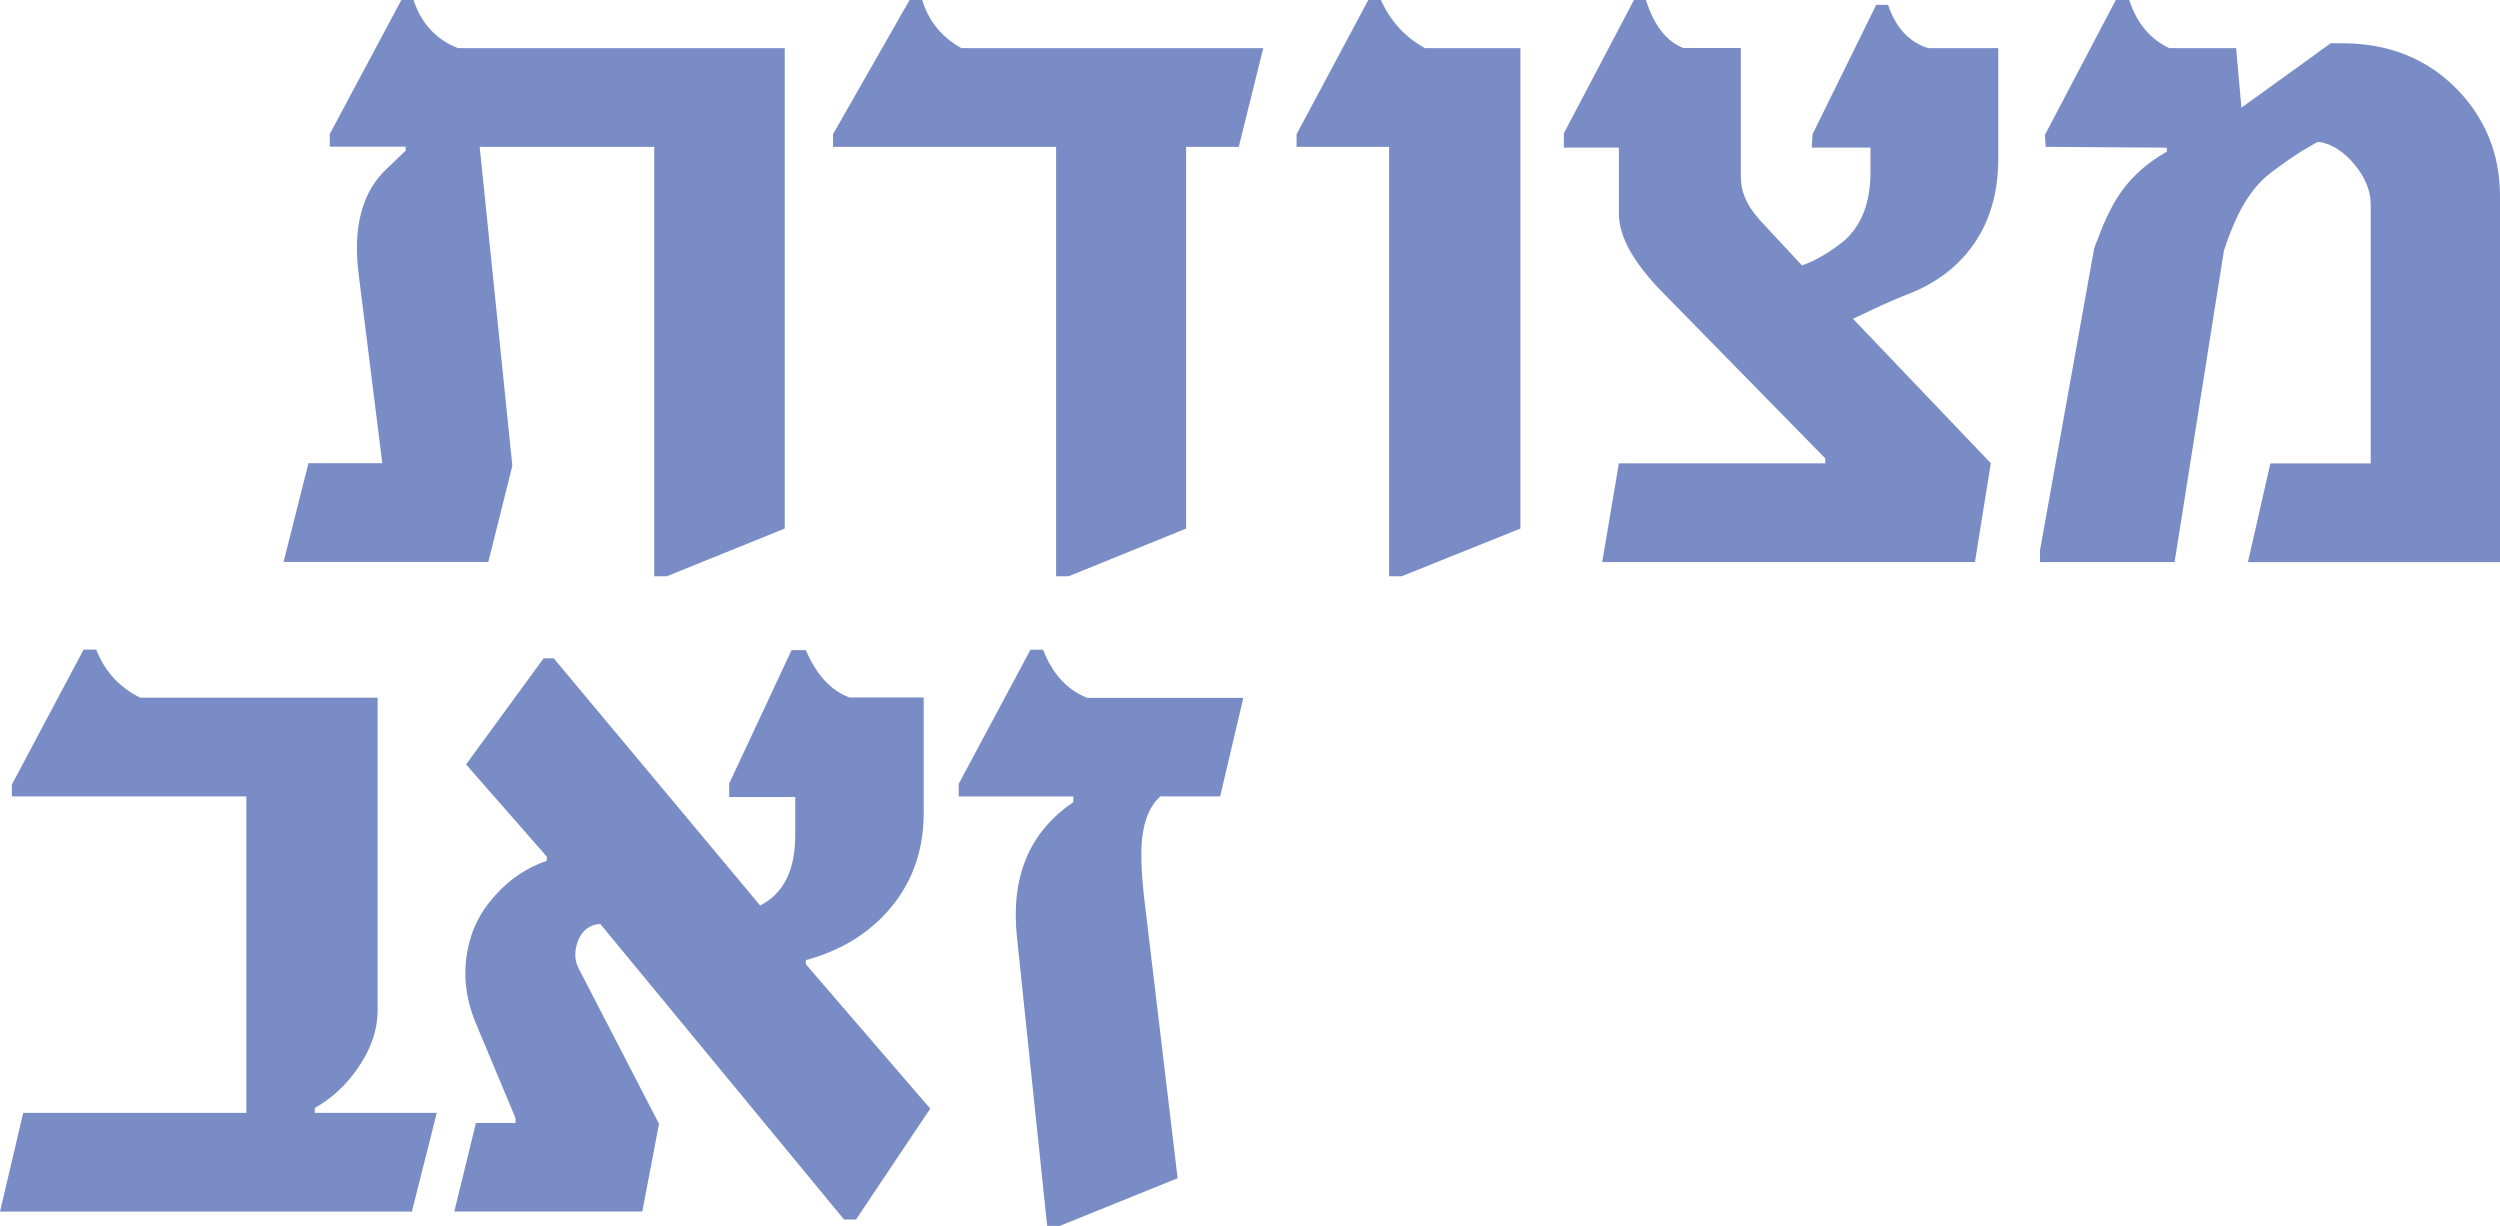
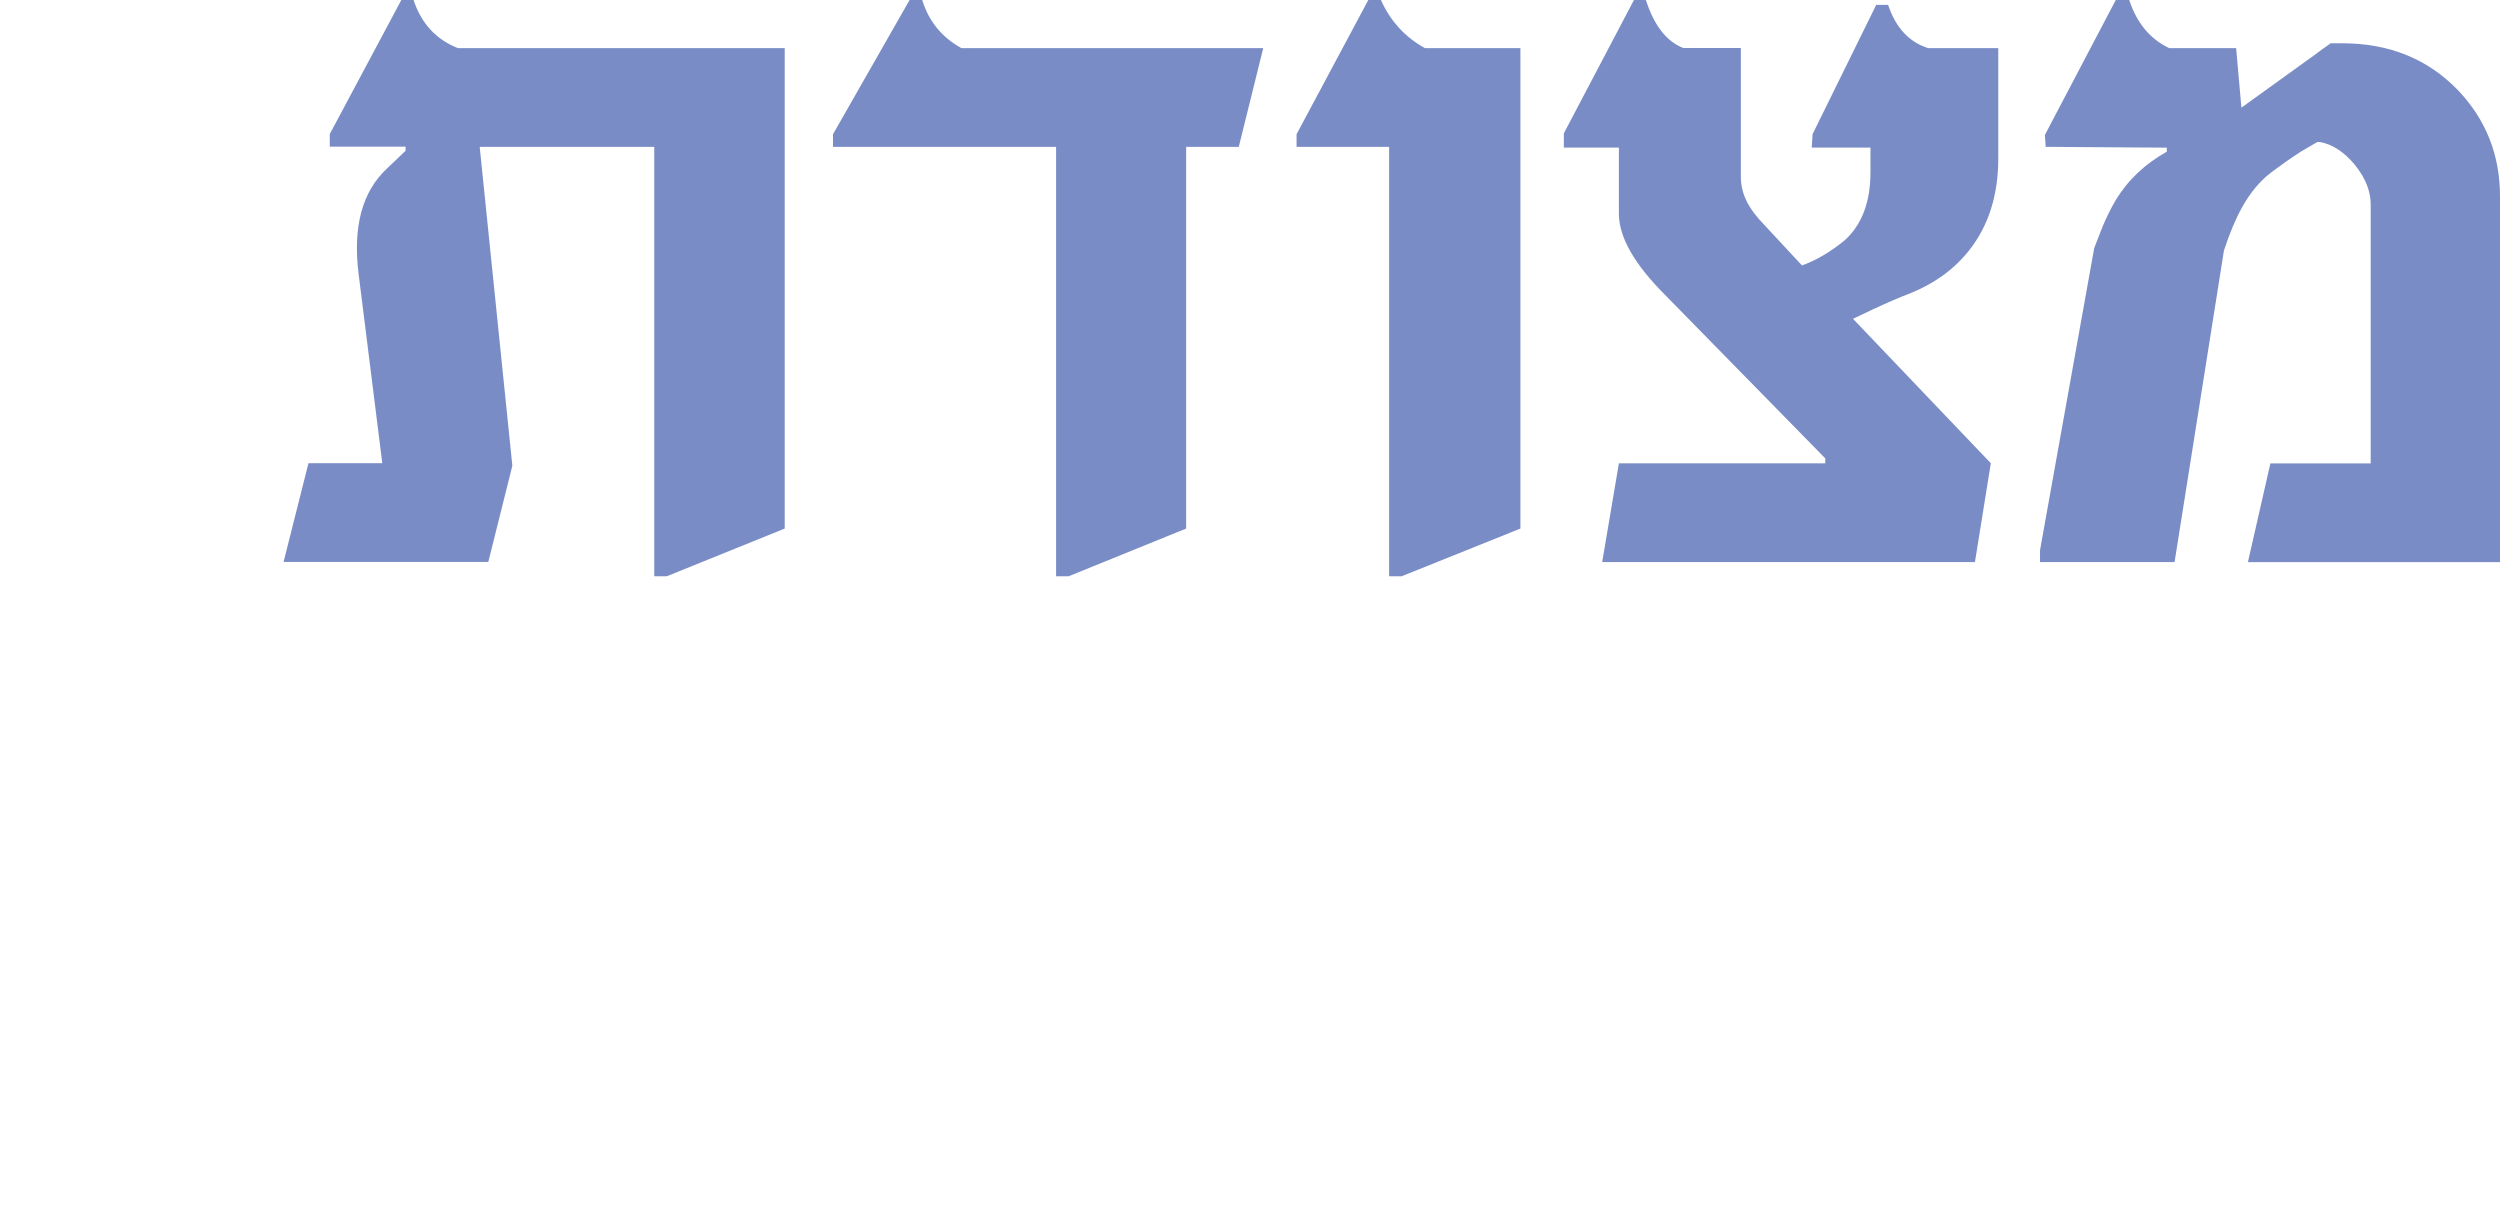
<svg xmlns="http://www.w3.org/2000/svg" id="Layer_2" data-name="Layer 2" viewBox="0 0 299.31 146.76">
  <defs>
    <style>
      .cls-1 {
        fill: #798cc6;
      }
    </style>
  </defs>
  <g id="Layer_1-2" data-name="Layer 1">
    <path class="cls-1" d="M93.95,5.76v57.52l-14.11,5.71h-1.51V17.58h-20.9l3.91,38.18-2.88,11.52h-24.51l2.98-11.82h8.84l-2.83-22.61c-.72-5.7.42-9.93,3.42-12.7l2.2-2.1v-.49h-9.08v-1.51L48.05,0h1.46c.94,2.83,2.72,4.75,5.32,5.76h39.11ZM151.24,5.76l-2.93,11.82h-6.3v45.7l-14.06,5.71h-1.51V17.58h-26.71v-1.51L108.9,0h1.51c.78,2.54,2.34,4.46,4.69,5.76h36.13ZM182.03,5.76v57.52l-14.21,5.71h-1.51V17.58h-11.08v-1.51L163.82,0h1.51c1.14,2.54,2.9,4.46,5.27,5.76h11.43ZM236.45,67.29h-44.63l2-11.82h24.71v-.59l-19.19-19.58c-3.68-3.68-5.52-6.92-5.52-9.72v-7.91h-6.59v-1.71l8.4-15.97h1.42c.98,3.06,2.47,4.98,4.49,5.76h6.88v15.43c0,1.27.37,2.49,1.12,3.66.29.46.65.93,1.07,1.42l5.13,5.52c1.66-.59,3.35-1.58,5.08-2.98,2.08-1.86,3.12-4.59,3.12-8.2v-2.93h-7.03l.1-1.61,7.62-15.48h1.42c.91,2.73,2.51,4.46,4.79,5.18h8.4v13.23c0,4.3-1.12,7.91-3.37,10.84-1.79,2.31-4.17,4.07-7.13,5.27-1.3.49-2.85,1.16-4.64,2l-2.25,1.07,16.5,17.29-1.9,11.82ZM259.42,17.68l-14.5-.1-.1-1.42L253.31,0h1.61c.91,2.77,2.51,4.69,4.79,5.76h8.01l.63,7.13,8.4-6.05c1.01-.75,1.77-1.3,2.29-1.66h1.37c5.63,0,10.25,1.87,13.87,5.62,3.35,3.52,5.03,7.75,5.03,12.7v43.8h-30.18l2.69-11.82h12.01v-31.01c0-1.59-.63-3.17-1.9-4.74-1.3-1.56-2.7-2.47-4.2-2.73h-.29l-2,1.17c-1.11.72-2.31,1.56-3.61,2.54-1.34,1.04-2.47,2.43-3.42,4.15-.75,1.34-1.46,3.04-2.15,5.13l-5.91,37.3h-16.11v-1.42l6.49-36.18,1.03-2.64c.49-1.14.99-2.15,1.51-3.03,1.46-2.44,3.52-4.39,6.15-5.86v-.49Z" />
-     <path class="cls-1" d="M45.21,83.53v37.4c0,2.38-.8,4.7-2.39,6.98-1.4,2.02-3.11,3.6-5.13,4.74v.59h14.6l-2.98,11.82H0l2.78-11.82h26.71v-37.89H1.42v-1.42l8.59-16.16h1.51c1.01,2.6,2.77,4.52,5.27,5.76h28.42ZM78.9,134.55l-2,10.5h-22.51l2.59-10.6h4.74v-.59l-4.74-11.33c-1.46-3.48-1.66-6.95-.59-10.4.55-1.79,1.56-3.48,3.03-5.08,1.69-1.86,3.71-3.19,6.05-4v-.49l-9.67-11.04,9.28-12.7h1.22l24.71,29.59c2.8-1.43,4.2-4.23,4.2-8.4v-4.59h-7.91v-1.61l7.47-15.97h1.71c1.27,2.96,3.01,4.85,5.22,5.66h8.89v13.82c0,4.66-1.46,8.61-4.39,11.87-2.51,2.77-5.75,4.69-9.72,5.76v.49l14.89,17.29-8.89,13.28h-1.42l-29.2-35.4c-1.3.1-2.2.8-2.69,2.1-.42,1.2-.39,2.28.1,3.22l9.62,18.6ZM148.86,83.53l-2.78,11.82h-7.18c-1.17,1.07-1.89,2.72-2.15,4.93-.2,1.76-.11,4.18.24,7.28l4,33.5-14.11,5.71h-1.51l-3.61-34.52c-.78-7.23,1.46-12.63,6.74-16.21v-.68h-13.72v-1.51l8.59-16.06h1.51c1.11,2.86,2.86,4.79,5.27,5.76h18.7Z" />
  </g>
</svg>